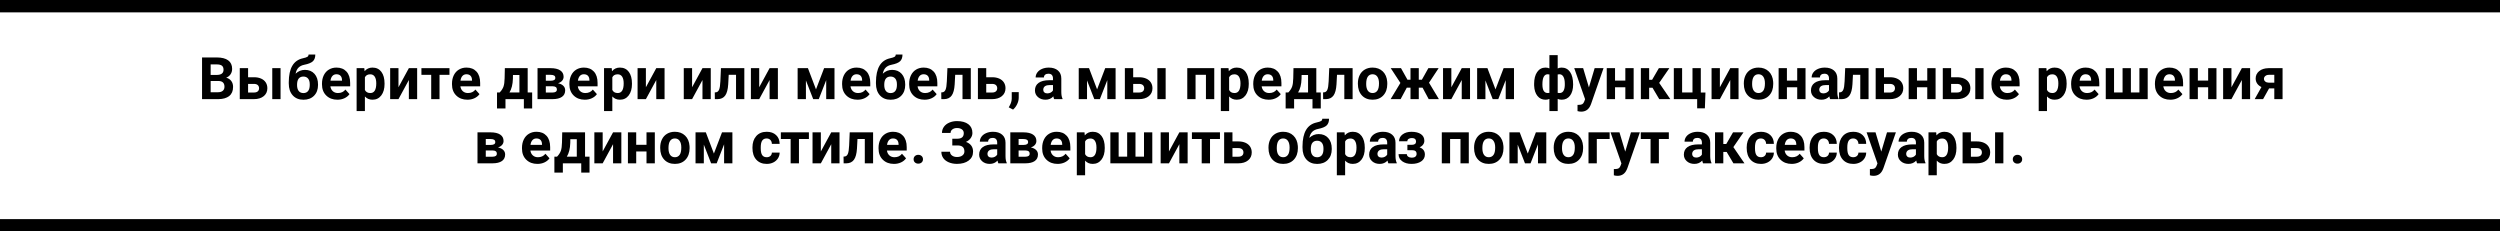
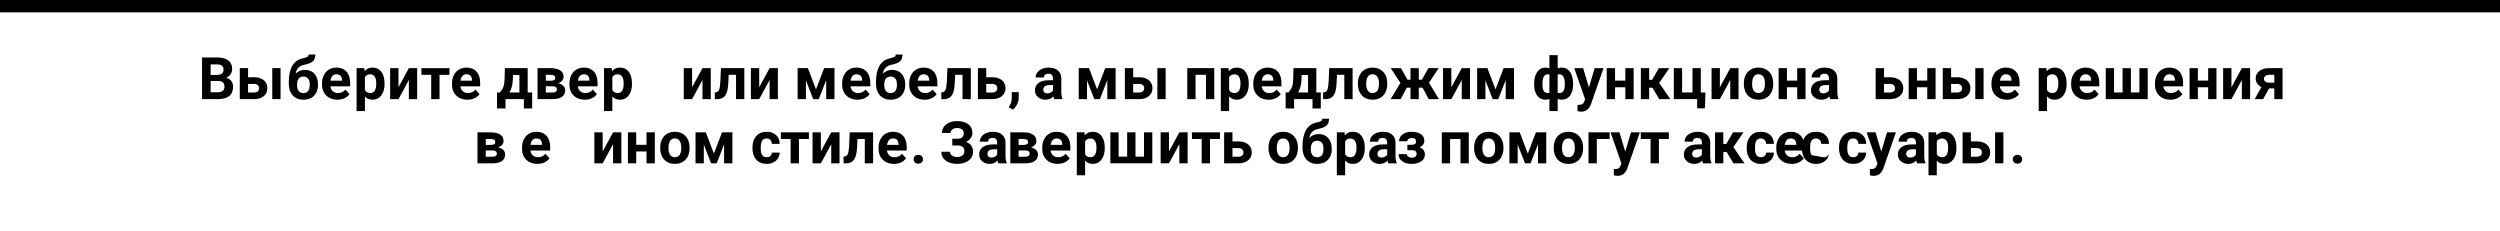
<svg xmlns="http://www.w3.org/2000/svg" version="1.1" id="Layer_1" x="0px" y="0px" width="810px" height="75px" viewBox="0 0 810 75" enable-background="new 0 0 810 75" xml:space="preserve">
  <g>
-     <rect y="70.993" fill-rule="evenodd" clip-rule="evenodd" width="810" height="4.007" />
    <g>
      <path d="M65.463,32.122V18.614h4.74c1.642,0,2.887,0.314,3.735,0.941c0.849,0.628,1.273,1.548,1.273,2.76    c0,0.662-0.17,1.245-0.511,1.749c-0.341,0.504-0.815,0.874-1.422,1.109c0.694,0.173,1.241,0.523,1.64,1.048    c0.4,0.526,0.6,1.169,0.6,1.93c0,1.299-0.415,2.282-1.245,2.95c-0.831,0.668-2.014,1.008-3.55,1.021H65.463z M68.251,24.273h2.063    c1.406-0.024,2.109-0.584,2.109-1.679c0-0.612-0.178-1.053-0.534-1.322c-0.356-0.27-0.918-0.404-1.687-0.404h-1.952V24.273z     M68.251,26.24v3.646h2.388c0.657,0,1.169-0.156,1.538-0.468c0.369-0.313,0.553-0.744,0.553-1.294    c0-1.237-0.641-1.865-1.923-1.883H68.251z" />
      <path d="M80.38,25.024h1.924c0.867,0,1.629,0.146,2.286,0.436c0.657,0.291,1.16,0.707,1.51,1.248    c0.35,0.541,0.525,1.17,0.525,1.888c0,1.058-0.392,1.91-1.176,2.556c-0.784,0.646-1.851,0.97-3.201,0.97h-4.563V22.083h2.695    V25.024z M80.38,27.186v2.792h1.905c0.533,0,0.942-0.123,1.227-0.37c0.285-0.247,0.428-0.583,0.428-1.008    c0-0.432-0.14-0.775-0.418-1.031s-0.691-0.384-1.236-0.384H80.38z M90.9,32.122h-2.686V22.083H90.9V32.122z" />
      <path d="M98.803,22.64c1.289,0,2.317,0.427,3.085,1.28c0.769,0.854,1.152,2.013,1.152,3.479v0.13c0,1.447-0.427,2.607-1.282,3.479    s-2.004,1.308-3.448,1.308c-1.45,0-2.604-0.472-3.461-1.415c-0.858-0.943-1.287-2.225-1.287-3.846v-0.445    c0.012-2.257,0.395-4.025,1.147-5.302c0.753-1.277,1.885-2.083,3.396-2.417c0.793-0.173,1.304-0.345,1.534-0.515    c0.229-0.17,0.344-0.407,0.344-0.71h2.174c0,0.971-0.262,1.701-0.785,2.189c-0.523,0.489-1.454,0.866-2.792,1.132    c-0.793,0.161-1.419,0.473-1.877,0.937c-0.459,0.464-0.769,1.117-0.93,1.958C96.628,23.055,97.638,22.64,98.803,22.64z     M98.292,24.802c-0.638,0-1.138,0.214-1.501,0.641c-0.362,0.428-0.543,1.122-0.543,2.082c0,0.855,0.177,1.507,0.53,1.956    s0.864,0.674,1.533,0.674c0.65,0,1.152-0.22,1.505-0.66c0.354-0.44,0.533-1.087,0.539-1.942V27.33    c0-0.824-0.181-1.451-0.543-1.882S98.942,24.802,98.292,24.802z" />
      <path d="M109.314,32.307c-1.475,0-2.675-0.451-3.601-1.354c-0.926-0.903-1.39-2.106-1.39-3.609v-0.26    c0-1.008,0.195-1.91,0.585-2.705c0.391-0.794,0.943-1.407,1.659-1.837c0.715-0.43,1.532-0.645,2.449-0.645    c1.375,0,2.458,0.433,3.248,1.299c0.79,0.866,1.185,2.094,1.185,3.683v1.095h-6.403c0.086,0.656,0.348,1.182,0.785,1.577    c0.437,0.396,0.99,0.594,1.659,0.594c1.035,0,1.843-0.374,2.426-1.123l1.319,1.475c-0.403,0.569-0.948,1.013-1.636,1.332    C110.913,32.148,110.15,32.307,109.314,32.307z M109.007,24.06c-0.533,0-0.965,0.18-1.296,0.541    c-0.332,0.36-0.544,0.876-0.637,1.547h3.736v-0.214c-0.013-0.596-0.174-1.058-0.483-1.384    C110.017,24.223,109.578,24.06,109.007,24.06z" />
      <path d="M124.596,27.195c0,1.546-0.352,2.785-1.055,3.715c-0.704,0.931-1.653,1.396-2.849,1.396c-1.016,0-1.837-0.353-2.462-1.058    v4.731h-2.686V22.083h2.49l0.093,0.983c0.651-0.779,1.5-1.169,2.546-1.169c1.239,0,2.203,0.458,2.89,1.373    c0.688,0.916,1.032,2.177,1.032,3.785V27.195z M121.911,27c0-0.934-0.166-1.654-0.498-2.162c-0.332-0.507-0.813-0.761-1.445-0.761    c-0.843,0-1.422,0.322-1.738,0.965v4.11c0.328,0.662,0.914,0.993,1.756,0.993C121.269,30.146,121.911,29.097,121.911,27z" />
      <path d="M132.471,22.083h2.686v10.038h-2.686v-6.197l-3.364,6.197h-2.695V22.083h2.695v6.188L132.471,22.083z" />
      <path d="M145.631,24.245h-3.225v7.876h-2.695v-7.876h-3.169v-2.162h9.088V24.245z" />
      <path d="M151.436,32.307c-1.475,0-2.675-0.451-3.601-1.354c-0.926-0.903-1.39-2.106-1.39-3.609v-0.26    c0-1.008,0.195-1.91,0.585-2.705c0.391-0.794,0.943-1.407,1.659-1.837c0.715-0.43,1.532-0.645,2.449-0.645    c1.375,0,2.458,0.433,3.248,1.299c0.79,0.866,1.185,2.094,1.185,3.683v1.095h-6.403c0.086,0.656,0.348,1.182,0.785,1.577    c0.437,0.396,0.99,0.594,1.659,0.594c1.035,0,1.843-0.374,2.426-1.123l1.319,1.475c-0.403,0.569-0.948,1.013-1.636,1.332    C153.034,32.148,152.271,32.307,151.436,32.307z M151.128,24.06c-0.533,0-0.965,0.18-1.296,0.541    c-0.332,0.36-0.544,0.876-0.637,1.547h3.736v-0.214c-0.013-0.596-0.174-1.058-0.483-1.384    C152.138,24.223,151.699,24.06,151.128,24.06z" />
      <path d="M161.897,29.96c0.607-0.643,1.019-1.28,1.236-1.911s0.338-1.524,0.363-2.681l0.074-3.284h7.397v7.876h1.45v5.177h-2.686    v-3.015h-5.957v3.015h-2.742V29.96H161.897z M165.066,29.96h3.225v-5.659H166.2l-0.019,1.206    C166.126,27.35,165.754,28.834,165.066,29.96z" />
      <path d="M174.16,32.122V22.083h4.201c1.369,0,2.419,0.241,3.15,0.724c0.731,0.482,1.096,1.175,1.096,2.078    c0,0.464-0.153,0.88-0.46,1.248c-0.307,0.368-0.754,0.651-1.343,0.849c0.719,0.136,1.284,0.403,1.696,0.803    c0.412,0.398,0.618,0.889,0.618,1.47c0,0.934-0.352,1.646-1.055,2.134c-0.703,0.489-1.724,0.733-3.062,0.733H174.16z     M176.846,26.156h1.664c0.942-0.012,1.413-0.314,1.413-0.905c0-0.363-0.128-0.622-0.386-0.775    c-0.257-0.154-0.649-0.231-1.175-0.231h-1.515V26.156z M176.846,27.956v2.022h2.166c0.948,0,1.422-0.331,1.422-0.993    c0-0.674-0.452-1.017-1.357-1.03H176.846z" />
      <path d="M189.478,32.307c-1.475,0-2.675-0.451-3.601-1.354c-0.926-0.903-1.39-2.106-1.39-3.609v-0.26    c0-1.008,0.195-1.91,0.585-2.705c0.391-0.794,0.943-1.407,1.659-1.837c0.715-0.43,1.532-0.645,2.449-0.645    c1.375,0,2.458,0.433,3.248,1.299c0.79,0.866,1.185,2.094,1.185,3.683v1.095h-6.403c0.086,0.656,0.348,1.182,0.785,1.577    c0.437,0.396,0.99,0.594,1.659,0.594c1.035,0,1.843-0.374,2.426-1.123l1.319,1.475c-0.403,0.569-0.948,1.013-1.636,1.332    C191.076,32.148,190.313,32.307,189.478,32.307z M189.17,24.06c-0.533,0-0.965,0.18-1.296,0.541    c-0.332,0.36-0.544,0.876-0.637,1.547h3.736v-0.214c-0.013-0.596-0.174-1.058-0.483-1.384    C190.18,24.223,189.741,24.06,189.17,24.06z" />
      <path d="M204.759,27.195c0,1.546-0.352,2.785-1.055,3.715c-0.704,0.931-1.653,1.396-2.849,1.396c-1.016,0-1.837-0.353-2.462-1.058    v4.731h-2.686V22.083h2.49l0.093,0.983c0.651-0.779,1.5-1.169,2.546-1.169c1.239,0,2.203,0.458,2.89,1.373    c0.688,0.916,1.032,2.177,1.032,3.785V27.195z M202.074,27c0-0.934-0.166-1.654-0.498-2.162c-0.332-0.507-0.813-0.761-1.445-0.761    c-0.843,0-1.422,0.322-1.738,0.965v4.11c0.328,0.662,0.914,0.993,1.756,0.993C201.432,30.146,202.074,29.097,202.074,27z" />
-       <path d="M212.633,22.083h2.686v10.038h-2.686v-6.197l-3.364,6.197h-2.695V22.083h2.695v6.188L212.633,22.083z" />
      <path d="M227.601,22.083h2.686v10.038h-2.686v-6.197l-3.364,6.197h-2.695V22.083h2.695v6.188L227.601,22.083z" />
      <path d="M241.161,22.083v10.038h-2.686v-7.876h-2.37l-0.167,3.102c-0.105,1.654-0.431,2.858-0.976,3.613    c-0.545,0.756-1.356,1.143-2.435,1.161h-0.911l-0.028-2.18l0.334-0.028c0.483-0.037,0.836-0.321,1.06-0.854    c0.223-0.532,0.362-1.438,0.418-2.718l0.186-4.258H241.161z" />
      <path d="M249.349,22.083h2.686v10.038h-2.686v-6.197l-3.364,6.197h-2.695V22.083h2.695v6.188L249.349,22.083z" />
      <path d="M264.381,28.958l2.63-6.875h3.364v10.038h-2.686v-6.16l-2.407,6.16h-1.803l-2.361-6.058v6.058h-2.686V22.083h3.336    L264.381,28.958z" />
      <path d="M277.831,32.307c-1.475,0-2.675-0.451-3.601-1.354c-0.926-0.903-1.39-2.106-1.39-3.609v-0.26    c0-1.008,0.195-1.91,0.585-2.705c0.391-0.794,0.943-1.407,1.659-1.837c0.715-0.43,1.532-0.645,2.449-0.645    c1.375,0,2.458,0.433,3.248,1.299c0.79,0.866,1.185,2.094,1.185,3.683v1.095h-6.403c0.086,0.656,0.348,1.182,0.785,1.577    c0.437,0.396,0.99,0.594,1.659,0.594c1.035,0,1.843-0.374,2.426-1.123l1.319,1.475c-0.403,0.569-0.948,1.013-1.636,1.332    C279.429,32.148,278.667,32.307,277.831,32.307z M277.524,24.06c-0.533,0-0.965,0.18-1.296,0.541    c-0.332,0.36-0.544,0.876-0.637,1.547h3.736v-0.214c-0.013-0.596-0.174-1.058-0.483-1.384    C278.534,24.223,278.094,24.06,277.524,24.06z" />
      <path d="M289.051,22.64c1.289,0,2.317,0.427,3.085,1.28c0.769,0.854,1.152,2.013,1.152,3.479v0.13    c0,1.447-0.427,2.607-1.282,3.479s-2.004,1.308-3.448,1.308c-1.45,0-2.604-0.472-3.461-1.415    c-0.858-0.943-1.287-2.225-1.287-3.846v-0.445c0.012-2.257,0.395-4.025,1.147-5.302c0.753-1.277,1.885-2.083,3.396-2.417    c0.793-0.173,1.304-0.345,1.534-0.515c0.229-0.17,0.344-0.407,0.344-0.71h2.174c0,0.971-0.262,1.701-0.785,2.189    c-0.523,0.489-1.454,0.866-2.792,1.132c-0.793,0.161-1.419,0.473-1.877,0.937c-0.459,0.464-0.769,1.117-0.93,1.958    C286.876,23.055,287.886,22.64,289.051,22.64z M288.54,24.802c-0.638,0-1.138,0.214-1.501,0.641    c-0.362,0.428-0.543,1.122-0.543,2.082c0,0.855,0.177,1.507,0.53,1.956s0.864,0.674,1.533,0.674c0.65,0,1.152-0.22,1.505-0.66    c0.354-0.44,0.533-1.087,0.539-1.942V27.33c0-0.824-0.181-1.451-0.543-1.882S289.19,24.802,288.54,24.802z" />
      <path d="M299.563,32.307c-1.475,0-2.675-0.451-3.601-1.354c-0.926-0.903-1.39-2.106-1.39-3.609v-0.26    c0-1.008,0.195-1.91,0.585-2.705c0.391-0.794,0.943-1.407,1.659-1.837c0.715-0.43,1.532-0.645,2.449-0.645    c1.375,0,2.458,0.433,3.248,1.299c0.79,0.866,1.185,2.094,1.185,3.683v1.095h-6.403c0.086,0.656,0.348,1.182,0.785,1.577    c0.437,0.396,0.99,0.594,1.659,0.594c1.035,0,1.843-0.374,2.426-1.123l1.319,1.475c-0.403,0.569-0.948,1.013-1.636,1.332    C301.161,32.148,300.399,32.307,299.563,32.307z M299.256,24.06c-0.533,0-0.965,0.18-1.296,0.541    c-0.332,0.36-0.544,0.876-0.637,1.547h3.736v-0.214c-0.013-0.596-0.174-1.058-0.483-1.384    C300.266,24.223,299.826,24.06,299.256,24.06z" />
      <path d="M314.538,22.083v10.038h-2.686v-7.876h-2.37l-0.167,3.102c-0.105,1.654-0.431,2.858-0.976,3.613    c-0.545,0.756-1.356,1.143-2.435,1.161h-0.911l-0.028-2.18l0.334-0.028c0.483-0.037,0.836-0.321,1.06-0.854    c0.223-0.532,0.362-1.438,0.418-2.718l0.186-4.258H314.538z" />
      <path d="M319.539,25.024h1.924c0.867,0,1.629,0.146,2.286,0.436c0.657,0.291,1.16,0.707,1.51,1.248    c0.35,0.541,0.525,1.17,0.525,1.888c0,1.058-0.392,1.91-1.176,2.556c-0.784,0.646-1.851,0.97-3.201,0.97h-4.563V22.083h2.695    V25.024z M319.539,27.186v2.792h1.905c0.533,0,0.942-0.123,1.227-0.37c0.285-0.247,0.428-0.583,0.428-1.008    c0-0.432-0.14-0.775-0.418-1.031s-0.691-0.384-1.236-0.384H319.539z" />
      <path d="M328.233,35.508l-1.403-0.733l0.334-0.603c0.415-0.755,0.629-1.506,0.641-2.254v-2.078h2.268l-0.009,1.855    c-0.006,0.687-0.18,1.379-0.521,2.078C329.203,34.472,328.766,35.05,328.233,35.508z" />
      <path d="M341.55,32.122c-0.124-0.241-0.214-0.541-0.27-0.9c-0.65,0.724-1.496,1.085-2.537,1.085c-0.985,0-1.801-0.284-2.449-0.854    c-0.647-0.569-0.971-1.286-0.971-2.152c0-1.063,0.395-1.88,1.185-2.449c0.79-0.569,1.931-0.856,3.424-0.863h1.236v-0.575    c0-0.464-0.119-0.835-0.357-1.113c-0.239-0.278-0.615-0.417-1.129-0.417c-0.452,0-0.807,0.108-1.064,0.325    c-0.257,0.217-0.386,0.514-0.386,0.891h-2.686c0-0.581,0.18-1.119,0.539-1.614c0.359-0.495,0.867-0.883,1.524-1.165    c0.657-0.281,1.394-0.422,2.212-0.422c1.239,0,2.222,0.311,2.95,0.933c0.728,0.621,1.092,1.495,1.092,2.621v4.351    c0.006,0.953,0.139,1.673,0.399,2.162v0.158H341.55z M339.329,30.257c0.396,0,0.762-0.088,1.097-0.264    c0.334-0.177,0.582-0.413,0.743-0.71v-1.726h-1.003c-1.345,0-2.06,0.464-2.147,1.392l-0.009,0.158    c0,0.334,0.118,0.609,0.354,0.826C338.598,30.149,338.92,30.257,339.329,30.257z" />
      <path d="M355.458,28.958l2.63-6.875h3.364v10.038h-2.686v-6.16l-2.407,6.16h-1.803l-2.361-6.058v6.058h-2.686V22.083h3.336    L355.458,28.958z" />
      <path d="M367.151,25.024h1.924c0.867,0,1.629,0.146,2.286,0.436c0.657,0.291,1.16,0.707,1.51,1.248    c0.35,0.541,0.525,1.17,0.525,1.888c0,1.058-0.392,1.91-1.176,2.556c-0.784,0.646-1.851,0.97-3.201,0.97h-4.563V22.083h2.695    V25.024z M367.151,27.186v2.792h1.905c0.533,0,0.942-0.123,1.227-0.37c0.285-0.247,0.428-0.583,0.428-1.008    c0-0.432-0.14-0.775-0.418-1.031s-0.691-0.384-1.236-0.384H367.151z M377.671,32.122h-2.686V22.083h2.686V32.122z" />
      <path d="M393.42,32.122h-2.695v-7.876h-3.364v7.876h-2.686V22.083h8.745V32.122z" />
      <path d="M404.602,27.195c0,1.546-0.352,2.785-1.055,3.715c-0.703,0.931-1.653,1.396-2.849,1.396c-1.016,0-1.837-0.353-2.463-1.058    v4.731h-2.686V22.083h2.491l0.093,0.983c0.65-0.779,1.499-1.169,2.546-1.169c1.239,0,2.202,0.458,2.891,1.373    c0.688,0.916,1.031,2.177,1.031,3.785V27.195z M401.917,27c0-0.934-0.166-1.654-0.497-2.162c-0.332-0.507-0.813-0.761-1.445-0.761    c-0.843,0-1.422,0.322-1.738,0.965v4.11c0.329,0.662,0.914,0.993,1.757,0.993C401.275,30.146,401.917,29.097,401.917,27z" />
      <path d="M411.045,32.307c-1.475,0-2.674-0.451-3.6-1.354c-0.928-0.903-1.391-2.106-1.391-3.609v-0.26    c0-1.008,0.195-1.91,0.586-2.705c0.391-0.794,0.943-1.407,1.658-1.837c0.717-0.43,1.533-0.645,2.449-0.645    c1.375,0,2.459,0.433,3.248,1.299c0.789,0.866,1.186,2.094,1.186,3.683v1.095h-6.404c0.088,0.656,0.35,1.182,0.785,1.577    c0.438,0.396,0.99,0.594,1.66,0.594c1.033,0,1.842-0.374,2.426-1.123l1.318,1.475c-0.402,0.569-0.947,1.013-1.635,1.332    C412.645,32.148,411.883,32.307,411.045,32.307z M410.738,24.06c-0.531,0-0.965,0.18-1.295,0.541    c-0.332,0.36-0.545,0.876-0.637,1.547h3.734v-0.214c-0.012-0.596-0.172-1.058-0.482-1.384S411.309,24.06,410.738,24.06z" />
      <path d="M417.416,29.96c0.607-0.643,1.02-1.28,1.236-1.911s0.336-1.524,0.361-2.681l0.074-3.284h7.398v7.876h1.449v5.177h-2.686    v-3.015h-5.957v3.015h-2.742V29.96H417.416z M420.584,29.96h3.225v-5.659h-2.09l-0.02,1.206    C421.645,27.35,421.271,28.834,420.584,29.96z" />
      <path d="M438.246,22.083v10.038h-2.686v-7.876h-2.371l-0.166,3.102c-0.105,1.654-0.432,2.858-0.977,3.613    c-0.545,0.756-1.357,1.143-2.436,1.161h-0.91l-0.027-2.18l0.334-0.028c0.484-0.037,0.836-0.321,1.061-0.854    c0.223-0.532,0.361-1.438,0.418-2.718l0.186-4.258H438.246z" />
      <path d="M439.957,27.01c0-0.996,0.191-1.883,0.576-2.663c0.383-0.779,0.938-1.382,1.658-1.809c0.723-0.427,1.561-0.64,2.514-0.64    c1.357,0,2.465,0.415,3.322,1.243c0.857,0.829,1.336,1.955,1.436,3.377l0.02,0.687c0,1.54-0.432,2.775-1.293,3.706    c-0.861,0.931-2.016,1.396-3.465,1.396c-1.451,0-2.607-0.464-3.471-1.392c-0.865-0.928-1.297-2.189-1.297-3.785V27.01z     M442.643,27.2c0,0.954,0.18,1.683,0.539,2.188s0.873,0.757,1.543,0.757c0.65,0,1.158-0.25,1.523-0.748s0.549-1.296,0.549-2.393    c0-0.935-0.184-1.66-0.549-2.174c-0.365-0.514-0.879-0.771-1.543-0.771c-0.656,0-1.164,0.255-1.523,0.767    S442.643,26.128,442.643,27.2z" />
      <path d="M460.904,28.401h-1.217v3.72h-2.686v-3.72h-1.199l-1.998,3.72h-3.242l3.168-5.251l-3.131-4.787h3.326l2.092,3.748h0.984    v-3.748h2.686v3.748h1.004l2.1-3.748h3.328l-3.113,4.722l3.197,5.316h-3.301L460.904,28.401z" />
      <path d="M473.602,22.083h2.686v10.038h-2.686v-6.197l-3.365,6.197h-2.695V22.083h2.695v6.188L473.602,22.083z" />
      <path d="M484.541,28.958l2.629-6.875h3.365v10.038h-2.686v-6.16l-2.408,6.16h-1.803l-2.359-6.058v6.058h-2.686V22.083h3.336    L484.541,28.958z" />
      <path d="M497.055,27.177c0-1.614,0.33-2.897,0.99-3.85c0.66-0.952,1.568-1.429,2.729-1.429c0.451,0,0.863,0.09,1.234,0.269v-4.295    h2.686v4.305c0.385-0.186,0.809-0.278,1.273-0.278c1.166,0,2.078,0.475,2.736,1.424c0.66,0.95,0.99,2.3,0.99,4.05    c0,1.516-0.332,2.717-0.994,3.604c-0.662,0.887-1.566,1.331-2.713,1.331c-0.479,0-0.908-0.087-1.293-0.26v3.934h-2.686v-3.924    c-0.371,0.167-0.789,0.25-1.254,0.25c-1.084,0-1.955-0.405-2.611-1.215c-0.656-0.81-1.016-1.92-1.078-3.331L497.055,27.177z     M499.74,27.362c0,1.85,0.568,2.774,1.701,2.774c0.236,0,0.424-0.015,0.566-0.046v-5.965c-0.203-0.043-0.387-0.065-0.547-0.065    c-0.553,0-0.977,0.261-1.273,0.784C499.889,25.366,499.74,26.206,499.74,27.362z M506.998,27.167c0-1.002-0.15-1.771-0.455-2.306    c-0.303-0.535-0.73-0.802-1.281-0.802c-0.174,0-0.363,0.022-0.568,0.065v5.965c0.174,0.037,0.369,0.056,0.586,0.056    c1.053,0,1.623-0.798,1.711-2.394L506.998,27.167z" />
      <path d="M514.807,28.327l1.859-6.244h2.881l-4.043,11.597l-0.223,0.529c-0.602,1.311-1.592,1.967-2.975,1.967    c-0.391,0-0.787-0.059-1.189-0.176v-2.032l0.41,0.009c0.508,0,0.887-0.078,1.137-0.232c0.252-0.155,0.449-0.412,0.592-0.77    l0.314-0.826l-3.521-10.066h2.891L514.807,28.327z" />
      <path d="M529.303,32.122h-2.693v-3.85h-3.338v3.85h-2.686V22.083h2.686v4.026h3.338v-4.026h2.693V32.122z" />
      <path d="M535.402,28.42h-1.078v3.702h-2.686V22.083h2.686v3.776h0.957l2.193-3.776h3.393l-3.291,4.778l3.598,5.26h-3.578    L535.402,28.42z" />
      <path d="M542.318,22.083h2.686v7.876h3.363v-7.876h2.695v7.895h1.506l-0.186,5.121h-2.5v-2.978h-7.564V22.083z" />
      <path d="M560.604,22.083h2.686v10.038h-2.686v-6.197l-3.363,6.197h-2.695V22.083h2.695v6.188L560.604,22.083z" />
      <path d="M565,27.01c0-0.996,0.193-1.883,0.576-2.663c0.385-0.779,0.938-1.382,1.66-1.809c0.721-0.427,1.559-0.64,2.514-0.64    c1.355,0,2.463,0.415,3.322,1.243c0.857,0.829,1.336,1.955,1.436,3.377l0.018,0.687c0,1.54-0.43,2.775-1.291,3.706    c-0.861,0.931-2.018,1.396-3.467,1.396s-2.605-0.464-3.471-1.392C565.434,29.988,565,28.726,565,27.13V27.01z M567.686,27.2    c0,0.954,0.18,1.683,0.539,2.188s0.875,0.757,1.543,0.757c0.65,0,1.158-0.25,1.523-0.748c0.367-0.499,0.549-1.296,0.549-2.393    c0-0.935-0.182-1.66-0.549-2.174c-0.365-0.514-0.879-0.771-1.541-0.771c-0.658,0-1.166,0.255-1.525,0.767    S567.686,26.128,567.686,27.2z" />
      <path d="M584.992,32.122h-2.695v-3.85h-3.336v3.85h-2.686V22.083h2.686v4.026h3.336v-4.026h2.695V32.122z" />
      <path d="M592.977,32.122c-0.123-0.241-0.213-0.541-0.27-0.9c-0.65,0.724-1.496,1.085-2.537,1.085    c-0.984,0-1.801-0.284-2.447-0.854c-0.648-0.569-0.973-1.286-0.973-2.152c0-1.063,0.396-1.88,1.186-2.449    c0.789-0.569,1.932-0.856,3.424-0.863h1.236v-0.575c0-0.464-0.119-0.835-0.357-1.113s-0.615-0.417-1.129-0.417    c-0.453,0-0.807,0.108-1.064,0.325c-0.258,0.217-0.385,0.514-0.385,0.891h-2.688c0-0.581,0.18-1.119,0.539-1.614    c0.359-0.495,0.869-0.883,1.525-1.165c0.656-0.281,1.393-0.422,2.211-0.422c1.24,0,2.223,0.311,2.951,0.933    c0.729,0.621,1.092,1.495,1.092,2.621v4.351c0.006,0.953,0.139,1.673,0.4,2.162v0.158H592.977z M590.756,30.257    c0.396,0,0.762-0.088,1.096-0.264c0.336-0.177,0.584-0.413,0.744-0.71v-1.726h-1.004c-1.344,0-2.059,0.464-2.146,1.392    l-0.01,0.158c0,0.334,0.119,0.609,0.354,0.826C590.025,30.149,590.348,30.257,590.756,30.257z" />
-       <path d="M605.414,22.083v10.038h-2.686v-7.876h-2.371l-0.166,3.102c-0.105,1.654-0.432,2.858-0.977,3.613    c-0.545,0.756-1.357,1.143-2.436,1.161h-0.91l-0.027-2.18l0.334-0.028c0.484-0.037,0.836-0.321,1.061-0.854    c0.223-0.532,0.361-1.438,0.418-2.718l0.186-4.258H605.414z" />
      <path d="M610.414,25.024h1.924c0.867,0,1.629,0.146,2.287,0.436c0.656,0.291,1.158,0.707,1.51,1.248    c0.35,0.541,0.525,1.17,0.525,1.888c0,1.058-0.393,1.91-1.176,2.556c-0.785,0.646-1.852,0.97-3.203,0.97h-4.563V22.083h2.695    V25.024z M610.414,27.186v2.792h1.906c0.531,0,0.941-0.123,1.227-0.37c0.283-0.247,0.426-0.583,0.426-1.008    c0-0.432-0.139-0.775-0.418-1.031c-0.277-0.256-0.689-0.384-1.234-0.384H610.414z" />
      <path d="M627.129,32.122h-2.695v-3.85h-3.336v3.85h-2.686V22.083h2.686v4.026h3.336v-4.026h2.695V32.122z" />
      <path d="M632.158,25.024h1.924c0.867,0,1.629,0.146,2.287,0.436c0.656,0.291,1.158,0.707,1.51,1.248    c0.35,0.541,0.525,1.17,0.525,1.888c0,1.058-0.393,1.91-1.176,2.556c-0.785,0.646-1.852,0.97-3.203,0.97h-4.563V22.083h2.695    V25.024z M632.158,27.186v2.792h1.906c0.531,0,0.941-0.123,1.227-0.37c0.283-0.247,0.426-0.583,0.426-1.008    c0-0.432-0.139-0.775-0.418-1.031c-0.277-0.256-0.689-0.384-1.234-0.384H632.158z M642.678,32.122h-2.686V22.083h2.686V32.122z" />
      <path d="M650.219,32.307c-1.475,0-2.676-0.451-3.602-1.354c-0.926-0.903-1.389-2.106-1.389-3.609v-0.26    c0-1.008,0.195-1.91,0.586-2.705c0.389-0.794,0.943-1.407,1.658-1.837c0.715-0.43,1.531-0.645,2.449-0.645    c1.375,0,2.457,0.433,3.248,1.299c0.789,0.866,1.184,2.094,1.184,3.683v1.095h-6.402c0.086,0.656,0.348,1.182,0.785,1.577    c0.438,0.396,0.99,0.594,1.658,0.594c1.035,0,1.844-0.374,2.426-1.123l1.32,1.475c-0.402,0.569-0.949,1.013-1.637,1.332    C651.816,32.148,651.055,32.307,650.219,32.307z M649.912,24.06c-0.533,0-0.965,0.18-1.297,0.541s-0.543,0.876-0.637,1.547h3.736    v-0.214c-0.012-0.596-0.174-1.058-0.482-1.384C650.922,24.223,650.482,24.06,649.912,24.06z" />
      <path d="M669.592,27.195c0,1.546-0.352,2.785-1.055,3.715c-0.703,0.931-1.652,1.396-2.848,1.396c-1.016,0-1.838-0.353-2.463-1.058    v4.731h-2.686V22.083h2.49l0.094,0.983c0.65-0.779,1.498-1.169,2.545-1.169c1.24,0,2.203,0.458,2.891,1.373    c0.688,0.916,1.031,2.177,1.031,3.785V27.195z M666.906,27c0-0.934-0.166-1.654-0.496-2.162c-0.332-0.507-0.814-0.761-1.445-0.761    c-0.844,0-1.422,0.322-1.738,0.965v4.11c0.328,0.662,0.914,0.993,1.756,0.993C666.266,30.146,666.906,29.097,666.906,27z" />
      <path d="M676.035,32.307c-1.475,0-2.674-0.451-3.6-1.354c-0.928-0.903-1.391-2.106-1.391-3.609v-0.26    c0-1.008,0.195-1.91,0.586-2.705c0.391-0.794,0.943-1.407,1.658-1.837c0.717-0.43,1.533-0.645,2.449-0.645    c1.375,0,2.459,0.433,3.248,1.299c0.789,0.866,1.186,2.094,1.186,3.683v1.095h-6.404c0.088,0.656,0.35,1.182,0.785,1.577    c0.438,0.396,0.99,0.594,1.66,0.594c1.033,0,1.842-0.374,2.426-1.123l1.318,1.475c-0.402,0.569-0.947,1.013-1.635,1.332    C677.635,32.148,676.873,32.307,676.035,32.307z M675.729,24.06c-0.531,0-0.965,0.18-1.295,0.541    c-0.332,0.36-0.545,0.876-0.637,1.547h3.734v-0.214c-0.012-0.596-0.172-1.058-0.482-1.384S676.299,24.06,675.729,24.06z" />
      <path d="M684.951,22.083v7.876h2.762v-7.876h2.693v7.876h2.762v-7.876h2.686v10.038h-13.588V22.083H684.951z" />
      <path d="M703.188,32.307c-1.475,0-2.674-0.451-3.6-1.354c-0.928-0.903-1.391-2.106-1.391-3.609v-0.26    c0-1.008,0.195-1.91,0.586-2.705c0.391-0.794,0.943-1.407,1.658-1.837c0.717-0.43,1.533-0.645,2.449-0.645    c1.375,0,2.459,0.433,3.248,1.299c0.789,0.866,1.186,2.094,1.186,3.683v1.095h-6.404c0.088,0.656,0.35,1.182,0.785,1.577    c0.438,0.396,0.99,0.594,1.66,0.594c1.033,0,1.842-0.374,2.426-1.123l1.318,1.475c-0.402,0.569-0.947,1.013-1.635,1.332    C704.787,32.148,704.025,32.307,703.188,32.307z M702.881,24.06c-0.531,0-0.965,0.18-1.295,0.541    c-0.332,0.36-0.545,0.876-0.637,1.547h3.734v-0.214c-0.012-0.596-0.172-1.058-0.482-1.384S703.451,24.06,702.881,24.06z" />
      <path d="M718.135,32.122h-2.693v-3.85h-3.338v3.85h-2.686V22.083h2.686v4.026h3.338v-4.026h2.693V32.122z" />
      <path d="M726.354,22.083h2.686v10.038h-2.686v-6.197l-3.365,6.197h-2.695V22.083h2.695v6.188L726.354,22.083z" />
      <path d="M739.551,22.083v10.038h-2.678v-3.47h-1.699l-1.934,3.47h-2.723l2.193-3.924c-0.602-0.278-1.064-0.655-1.391-1.132    c-0.324-0.476-0.486-1.017-0.486-1.624c0-0.971,0.375-1.768,1.129-2.389c0.752-0.622,1.76-0.945,3.023-0.97H739.551z     M735.033,26.778h1.84v-2.533h-1.746c-0.477,0-0.865,0.125-1.162,0.375s-0.445,0.553-0.445,0.91c0,0.358,0.143,0.653,0.428,0.888    C734.23,26.651,734.594,26.772,735.033,26.778z" />
    </g>
    <g>
      <path d="M154.707,52.918V42.88h4.201c1.369,0,2.419,0.241,3.15,0.724c0.731,0.482,1.096,1.175,1.096,2.078    c0,0.464-0.153,0.88-0.46,1.248c-0.307,0.368-0.754,0.651-1.343,0.849c0.719,0.136,1.284,0.403,1.696,0.803    c0.412,0.398,0.618,0.889,0.618,1.47c0,0.934-0.352,1.646-1.055,2.134c-0.703,0.489-1.724,0.733-3.062,0.733H154.707z     M157.392,46.953h1.664c0.942-0.012,1.413-0.314,1.413-0.905c0-0.363-0.128-0.622-0.386-0.775    c-0.257-0.154-0.649-0.231-1.175-0.231h-1.515V46.953z M157.392,48.752v2.022h2.166c0.948,0,1.422-0.331,1.422-0.993    c0-0.674-0.452-1.017-1.357-1.03H157.392z" />
      <path d="M174.116,53.104c-1.475,0-2.675-0.451-3.601-1.354c-0.926-0.903-1.39-2.106-1.39-3.609v-0.26    c0-1.008,0.195-1.91,0.585-2.705c0.391-0.794,0.943-1.407,1.659-1.837c0.715-0.43,1.532-0.645,2.449-0.645    c1.375,0,2.458,0.433,3.248,1.299c0.79,0.866,1.185,2.094,1.185,3.683v1.095h-6.403c0.086,0.656,0.348,1.182,0.785,1.577    c0.437,0.396,0.99,0.594,1.659,0.594c1.035,0,1.843-0.374,2.426-1.123l1.319,1.475c-0.403,0.569-0.948,1.013-1.636,1.332    C175.714,52.944,174.952,53.104,174.116,53.104z M173.809,44.856c-0.533,0-0.965,0.18-1.296,0.541    c-0.332,0.36-0.544,0.876-0.637,1.547h3.736v-0.214c-0.013-0.596-0.174-1.058-0.483-1.384    C174.819,45.019,174.379,44.856,173.809,44.856z" />
-       <path d="M180.486,50.756c0.607-0.643,1.019-1.28,1.236-1.911s0.338-1.524,0.363-2.681l0.074-3.284h7.397v7.876h1.45v5.177h-2.686    v-3.015h-5.957v3.015h-2.742v-5.177H180.486z M183.655,50.756h3.225v-5.659h-2.091l-0.019,1.206    C184.714,48.146,184.342,49.631,183.655,50.756z" />
      <path d="M198.63,42.88h2.686v10.038h-2.686v-6.197l-3.364,6.197h-2.695V42.88h2.695v6.188L198.63,42.88z" />
      <path d="M212.163,52.918h-2.695v-3.85h-3.336v3.85h-2.686V42.88h2.686v4.026h3.336V42.88h2.695V52.918z" />
      <path d="M213.903,47.806c0-0.996,0.192-1.883,0.576-2.663s0.937-1.382,1.659-1.809s1.56-0.64,2.514-0.64    c1.356,0,2.464,0.415,3.322,1.243c0.858,0.829,1.337,1.955,1.436,3.377l0.019,0.687c0,1.54-0.431,2.775-1.292,3.706    c-0.861,0.931-2.017,1.396-3.466,1.396s-2.607-0.464-3.471-1.392s-1.296-2.189-1.296-3.785V47.806z M216.588,47.997    c0,0.954,0.18,1.683,0.539,2.188s0.874,0.757,1.543,0.757c0.65,0,1.158-0.25,1.524-0.748c0.365-0.499,0.548-1.296,0.548-2.393    c0-0.935-0.183-1.66-0.548-2.174c-0.366-0.514-0.88-0.771-1.542-0.771c-0.657,0-1.165,0.255-1.524,0.767    S216.588,46.925,216.588,47.997z" />
      <path d="M231.302,49.754l2.63-6.875h3.364v10.038h-2.686v-6.16l-2.407,6.16H230.4l-2.361-6.058v6.058h-2.686V42.88h3.336    L231.302,49.754z" />
      <path d="M248.397,50.942c0.496,0,0.898-0.136,1.208-0.408c0.31-0.272,0.471-0.634,0.483-1.085h2.519    c-0.006,0.681-0.192,1.304-0.558,1.869c-0.366,0.566-0.866,1.005-1.501,1.317c-0.635,0.313-1.337,0.469-2.105,0.469    c-1.438,0-2.571-0.456-3.401-1.368c-0.83-0.913-1.245-2.172-1.245-3.781v-0.176c0-1.546,0.412-2.78,1.236-3.702    c0.824-0.921,1.955-1.382,3.392-1.382c1.258,0,2.266,0.356,3.025,1.067c0.759,0.711,1.145,1.661,1.157,2.848h-2.519    c-0.013-0.52-0.174-0.941-0.483-1.267c-0.31-0.324-0.719-0.487-1.227-0.487c-0.626,0-1.098,0.228-1.417,0.683    c-0.319,0.455-0.479,1.194-0.479,2.216v0.279c0,1.035,0.158,1.778,0.474,2.23S247.752,50.942,248.397,50.942z" />
      <path d="M262.085,45.042h-3.225v7.876h-2.695v-7.876h-3.169V42.88h9.088V45.042z" />
      <path d="M269.32,42.88h2.686v10.038h-2.686v-6.197l-3.364,6.197h-2.695V42.88h2.695v6.188L269.32,42.88z" />
      <path d="M282.881,42.88v10.038h-2.686v-7.876h-2.37l-0.167,3.102c-0.105,1.654-0.431,2.858-0.976,3.613    c-0.545,0.756-1.356,1.143-2.435,1.161h-0.911l-0.028-2.18l0.334-0.028c0.483-0.037,0.836-0.321,1.06-0.854    c0.223-0.532,0.362-1.438,0.418-2.718l0.186-4.258H282.881z" />
      <path d="M289.639,53.104c-1.475,0-2.675-0.451-3.601-1.354c-0.926-0.903-1.39-2.106-1.39-3.609v-0.26    c0-1.008,0.195-1.91,0.585-2.705c0.391-0.794,0.943-1.407,1.659-1.837c0.715-0.43,1.532-0.645,2.449-0.645    c1.375,0,2.458,0.433,3.248,1.299c0.79,0.866,1.185,2.094,1.185,3.683v1.095h-6.403c0.086,0.656,0.348,1.182,0.785,1.577    c0.437,0.396,0.99,0.594,1.659,0.594c1.035,0,1.843-0.374,2.426-1.123l1.319,1.475c-0.403,0.569-0.948,1.013-1.636,1.332    C291.237,52.944,290.475,53.104,289.639,53.104z M289.332,44.856c-0.533,0-0.965,0.18-1.296,0.541    c-0.332,0.36-0.544,0.876-0.637,1.547h3.736v-0.214c-0.013-0.596-0.174-1.058-0.483-1.384    C290.341,45.019,289.902,44.856,289.332,44.856z" />
      <path d="M296.008,51.601c0-0.427,0.144-0.773,0.432-1.039c0.288-0.266,0.649-0.399,1.083-0.399c0.44,0,0.804,0.133,1.092,0.399    c0.288,0.266,0.432,0.612,0.432,1.039c0,0.421-0.143,0.762-0.428,1.025c-0.285,0.263-0.65,0.394-1.097,0.394    c-0.44,0-0.802-0.131-1.087-0.394C296.151,52.363,296.008,52.021,296.008,51.601z" />
      <path d="M312.263,43.13c0-0.513-0.201-0.917-0.604-1.21c-0.403-0.294-0.936-0.441-1.598-0.441c-0.595,0-1.089,0.147-1.482,0.441    c-0.394,0.293-0.59,0.676-0.59,1.146h-2.788c0-0.729,0.206-1.387,0.618-1.972c0.412-0.584,0.998-1.04,1.757-1.368    c0.759-0.328,1.587-0.492,2.486-0.492c1.561,0,2.785,0.334,3.67,1.002c0.886,0.668,1.329,1.614,1.329,2.839    c0,0.6-0.181,1.157-0.544,1.67c-0.362,0.514-0.878,0.925-1.547,1.234c0.743,0.26,1.313,0.654,1.71,1.183    c0.396,0.529,0.595,1.187,0.595,1.972c0,1.212-0.476,2.176-1.427,2.89c-0.951,0.715-2.213,1.072-3.787,1.072    c-0.985,0-1.871-0.168-2.658-0.505c-0.787-0.337-1.383-0.798-1.789-1.383c-0.406-0.584-0.609-1.263-0.609-2.036h2.807    c0,0.482,0.21,0.886,0.632,1.211c0.421,0.324,0.96,0.487,1.617,0.487c0.743,0,1.33-0.167,1.761-0.501s0.646-0.757,0.646-1.271    c0-0.705-0.192-1.211-0.576-1.517c-0.384-0.307-0.945-0.459-1.682-0.459h-1.664v-2.18h1.719    C311.597,44.921,312.263,44.318,312.263,43.13z" />
      <path d="M323.473,52.918c-0.124-0.241-0.214-0.541-0.27-0.9c-0.65,0.724-1.496,1.085-2.537,1.085    c-0.985,0-1.801-0.284-2.449-0.854c-0.647-0.569-0.971-1.286-0.971-2.152c0-1.063,0.395-1.88,1.185-2.449    c0.79-0.569,1.931-0.856,3.424-0.863h1.236V46.21c0-0.464-0.119-0.835-0.357-1.113c-0.239-0.278-0.615-0.417-1.129-0.417    c-0.452,0-0.807,0.108-1.064,0.325c-0.257,0.217-0.386,0.514-0.386,0.891h-2.686c0-0.581,0.18-1.119,0.539-1.614    c0.359-0.495,0.867-0.883,1.524-1.165c0.657-0.281,1.394-0.422,2.212-0.422c1.239,0,2.222,0.311,2.95,0.933    c0.728,0.621,1.092,1.495,1.092,2.621v4.351c0.006,0.953,0.139,1.673,0.399,2.162v0.158H323.473z M321.252,51.053    c0.396,0,0.762-0.088,1.097-0.264c0.334-0.177,0.582-0.413,0.743-0.71v-1.726h-1.003c-1.345,0-2.06,0.464-2.147,1.392    l-0.009,0.158c0,0.334,0.118,0.609,0.354,0.826C320.521,50.945,320.843,51.053,321.252,51.053z" />
      <path d="M327.341,52.918V42.88h4.201c1.369,0,2.419,0.241,3.15,0.724c0.731,0.482,1.096,1.175,1.096,2.078    c0,0.464-0.153,0.88-0.46,1.248c-0.307,0.368-0.754,0.651-1.343,0.849c0.719,0.136,1.284,0.403,1.696,0.803    c0.412,0.398,0.618,0.889,0.618,1.47c0,0.934-0.352,1.646-1.055,2.134c-0.703,0.489-1.724,0.733-3.062,0.733H327.341z     M330.027,46.953h1.664c0.942-0.012,1.413-0.314,1.413-0.905c0-0.363-0.128-0.622-0.386-0.775    c-0.257-0.154-0.649-0.231-1.175-0.231h-1.515V46.953z M330.027,48.752v2.022h2.166c0.948,0,1.422-0.331,1.422-0.993    c0-0.674-0.452-1.017-1.357-1.03H330.027z" />
      <path d="M342.659,53.104c-1.475,0-2.675-0.451-3.601-1.354c-0.926-0.903-1.39-2.106-1.39-3.609v-0.26    c0-1.008,0.195-1.91,0.585-2.705c0.391-0.794,0.943-1.407,1.659-1.837c0.715-0.43,1.532-0.645,2.449-0.645    c1.375,0,2.458,0.433,3.248,1.299c0.79,0.866,1.185,2.094,1.185,3.683v1.095h-6.403c0.086,0.656,0.348,1.182,0.785,1.577    c0.437,0.396,0.99,0.594,1.659,0.594c1.035,0,1.843-0.374,2.426-1.123l1.319,1.475c-0.403,0.569-0.948,1.013-1.636,1.332    C344.257,52.944,343.495,53.104,342.659,53.104z M342.352,44.856c-0.533,0-0.965,0.18-1.296,0.541    c-0.332,0.36-0.544,0.876-0.637,1.547h3.736v-0.214c-0.013-0.596-0.174-1.058-0.483-1.384    C343.361,45.019,342.922,44.856,342.352,44.856z" />
      <path d="M357.94,47.992c0,1.546-0.352,2.785-1.055,3.715c-0.704,0.931-1.653,1.396-2.849,1.396c-1.016,0-1.837-0.353-2.462-1.058    v4.731h-2.686V42.88h2.49l0.093,0.983c0.651-0.779,1.5-1.169,2.546-1.169c1.239,0,2.203,0.458,2.89,1.373    c0.688,0.916,1.032,2.177,1.032,3.785V47.992z M355.255,47.797c0-0.934-0.166-1.654-0.498-2.162    c-0.332-0.507-0.813-0.761-1.445-0.761c-0.843,0-1.422,0.322-1.738,0.965v4.11c0.328,0.662,0.914,0.993,1.756,0.993    C354.613,50.942,355.255,49.894,355.255,47.797z" />
      <path d="M362.442,42.88v7.876h2.76V42.88h2.695v7.876h2.76V42.88h2.686v10.038h-13.586V42.88H362.442z" />
      <path d="M382.109,42.88h2.686v10.038h-2.686v-6.197l-3.364,6.197h-2.695V42.88h2.695v6.188L382.109,42.88z" />
      <path d="M395.27,45.042h-3.225v7.876h-2.695v-7.876h-3.169V42.88h9.088V45.042z" />
      <path d="M399.317,45.821h1.924c0.867,0,1.629,0.146,2.287,0.436c0.656,0.291,1.159,0.707,1.51,1.248    c0.35,0.541,0.525,1.17,0.525,1.888c0,1.058-0.393,1.91-1.176,2.556c-0.784,0.646-1.852,0.97-3.202,0.97h-4.563V42.88h2.695    V45.821z M399.317,47.982v2.792h1.905c0.533,0,0.942-0.123,1.227-0.37c0.284-0.247,0.427-0.583,0.427-1.008    c0-0.432-0.139-0.775-0.418-1.031c-0.278-0.256-0.691-0.384-1.236-0.384H399.317z" />
      <path d="M410.99,47.806c0-0.996,0.191-1.883,0.576-2.663c0.383-0.779,0.938-1.382,1.658-1.809c0.723-0.427,1.561-0.64,2.514-0.64    c1.357,0,2.465,0.415,3.322,1.243c0.857,0.829,1.336,1.955,1.436,3.377l0.02,0.687c0,1.54-0.432,2.775-1.293,3.706    c-0.861,0.931-2.016,1.396-3.465,1.396c-1.451,0-2.607-0.464-3.471-1.392c-0.865-0.928-1.297-2.189-1.297-3.785V47.806z     M413.676,47.997c0,0.954,0.18,1.683,0.539,2.188s0.873,0.757,1.543,0.757c0.65,0,1.158-0.25,1.523-0.748s0.549-1.296,0.549-2.393    c0-0.935-0.184-1.66-0.549-2.174c-0.365-0.514-0.879-0.771-1.543-0.771c-0.656,0-1.164,0.255-1.523,0.767    S413.676,46.925,413.676,47.997z" />
      <path d="M427.254,43.437c1.289,0,2.318,0.427,3.086,1.28s1.152,2.013,1.152,3.479v0.13c0,1.447-0.428,2.607-1.281,3.479    c-0.855,0.872-2.006,1.308-3.449,1.308c-1.449,0-2.604-0.472-3.461-1.415c-0.857-0.943-1.287-2.225-1.287-3.846v-0.445    c0.012-2.257,0.395-4.025,1.148-5.302c0.752-1.277,1.885-2.083,3.396-2.417c0.793-0.173,1.303-0.345,1.533-0.515    c0.229-0.17,0.344-0.407,0.344-0.71h2.174c0,0.971-0.262,1.701-0.785,2.189c-0.523,0.489-1.455,0.866-2.793,1.132    c-0.793,0.161-1.418,0.473-1.877,0.937s-0.768,1.117-0.93,1.958C425.08,43.851,426.09,43.437,427.254,43.437z M426.744,45.598    c-0.639,0-1.139,0.214-1.502,0.641c-0.361,0.428-0.543,1.122-0.543,2.082c0,0.855,0.176,1.507,0.529,1.956    s0.865,0.674,1.533,0.674c0.65,0,1.152-0.22,1.506-0.66s0.533-1.087,0.539-1.942v-0.223c0-0.824-0.182-1.451-0.543-1.882    C427.9,45.813,427.395,45.598,426.744,45.598z" />
      <path d="M442.189,47.992c0,1.546-0.352,2.785-1.055,3.715c-0.703,0.931-1.654,1.396-2.85,1.396c-1.016,0-1.836-0.353-2.463-1.058    v4.731h-2.686V42.88h2.492l0.092,0.983c0.65-0.779,1.5-1.169,2.547-1.169c1.238,0,2.201,0.458,2.891,1.373    c0.688,0.916,1.031,2.177,1.031,3.785V47.992z M439.504,47.797c0-0.934-0.166-1.654-0.498-2.162    c-0.332-0.507-0.813-0.761-1.445-0.761c-0.842,0-1.422,0.322-1.738,0.965v4.11c0.33,0.662,0.914,0.993,1.758,0.993    C438.861,50.942,439.504,49.894,439.504,47.797z" />
      <path d="M449.832,52.918c-0.125-0.241-0.215-0.541-0.27-0.9c-0.65,0.724-1.496,1.085-2.537,1.085    c-0.986,0-1.803-0.284-2.449-0.854c-0.646-0.569-0.971-1.286-0.971-2.152c0-1.063,0.395-1.88,1.184-2.449    c0.791-0.569,1.932-0.856,3.426-0.863h1.236V46.21c0-0.464-0.121-0.835-0.359-1.113s-0.613-0.417-1.129-0.417    c-0.451,0-0.807,0.108-1.063,0.325c-0.258,0.217-0.387,0.514-0.387,0.891h-2.686c0-0.581,0.18-1.119,0.539-1.614    c0.359-0.495,0.867-0.883,1.523-1.165c0.656-0.281,1.395-0.422,2.213-0.422c1.238,0,2.223,0.311,2.949,0.933    c0.729,0.621,1.092,1.495,1.092,2.621v4.351c0.008,0.953,0.141,1.673,0.4,2.162v0.158H449.832z M447.611,51.053    c0.395,0,0.762-0.088,1.096-0.264c0.334-0.177,0.582-0.413,0.744-0.71v-1.726h-1.004c-1.346,0-2.061,0.464-2.146,1.392    l-0.01,0.158c0,0.334,0.117,0.609,0.354,0.826C446.879,50.945,447.201,51.053,447.611,51.053z" />
      <path d="M458.801,45.839c0-0.353-0.115-0.626-0.348-0.821c-0.232-0.195-0.563-0.292-0.99-0.292c-0.439,0-0.797,0.091-1.072,0.274    c-0.275,0.182-0.414,0.44-0.414,0.774h-2.686c0-0.909,0.377-1.648,1.133-2.217c0.756-0.569,1.723-0.854,2.9-0.854    c1.295,0,2.313,0.254,3.053,0.761c0.74,0.507,1.111,1.228,1.111,2.162c0,0.445-0.135,0.855-0.404,1.229    c-0.27,0.374-0.65,0.672-1.139,0.895c1.145,0.402,1.719,1.178,1.719,2.329c0,0.922-0.395,1.656-1.186,2.203    c-0.789,0.548-1.842,0.821-3.154,0.821c-1.221,0-2.225-0.284-3.012-0.854c-0.787-0.569-1.18-1.336-1.18-2.301h2.686    c0,0.34,0.152,0.616,0.455,0.826c0.305,0.21,0.701,0.315,1.189,0.315c0.479,0,0.85-0.111,1.115-0.334    c0.268-0.223,0.4-0.513,0.4-0.872c0-0.439-0.127-0.753-0.381-0.942c-0.254-0.188-0.635-0.283-1.143-0.283h-1.459v-1.744h1.551    C458.383,46.891,458.801,46.532,458.801,45.839z" />
      <path d="M475.891,52.918h-2.695v-7.876h-3.365v7.876h-2.686V42.88h8.746V52.918z" />
      <path d="M477.602,47.806c0-0.996,0.191-1.883,0.576-2.663c0.383-0.779,0.938-1.382,1.658-1.809c0.723-0.427,1.561-0.64,2.514-0.64    c1.357,0,2.465,0.415,3.322,1.243c0.857,0.829,1.336,1.955,1.436,3.377l0.02,0.687c0,1.54-0.432,2.775-1.293,3.706    c-0.861,0.931-2.016,1.396-3.465,1.396c-1.451,0-2.607-0.464-3.471-1.392c-0.865-0.928-1.297-2.189-1.297-3.785V47.806z     M480.287,47.997c0,0.954,0.18,1.683,0.539,2.188s0.873,0.757,1.543,0.757c0.65,0,1.158-0.25,1.523-0.748s0.549-1.296,0.549-2.393    c0-0.935-0.184-1.66-0.549-2.174c-0.365-0.514-0.879-0.771-1.543-0.771c-0.656,0-1.164,0.255-1.523,0.767    S480.287,46.925,480.287,47.997z" />
      <path d="M495,49.754l2.629-6.875h3.365v10.038h-2.686v-6.16l-2.408,6.16h-1.803l-2.359-6.058v6.058h-2.686V42.88h3.336L495,49.754    z" />
      <path d="M503.402,47.806c0-0.996,0.193-1.883,0.576-2.663c0.385-0.779,0.938-1.382,1.66-1.809c0.721-0.427,1.559-0.64,2.514-0.64    c1.355,0,2.463,0.415,3.322,1.243c0.857,0.829,1.336,1.955,1.436,3.377l0.018,0.687c0,1.54-0.43,2.775-1.291,3.706    c-0.861,0.931-2.018,1.396-3.467,1.396s-2.605-0.464-3.471-1.392c-0.863-0.928-1.297-2.189-1.297-3.785V47.806z M506.088,47.997    c0,0.954,0.18,1.683,0.539,2.188s0.875,0.757,1.543,0.757c0.65,0,1.158-0.25,1.523-0.748c0.367-0.499,0.549-1.296,0.549-2.393    c0-0.935-0.182-1.66-0.549-2.174c-0.365-0.514-0.879-0.771-1.541-0.771c-0.658,0-1.166,0.255-1.525,0.767    S506.088,46.925,506.088,47.997z" />
      <path d="M521.527,45.042h-4.164v7.876h-2.686V42.88h6.85V45.042z" />
      <path d="M526.576,49.124l1.859-6.244h2.881l-4.043,11.597l-0.223,0.529c-0.602,1.311-1.592,1.967-2.975,1.967    c-0.391,0-0.787-0.059-1.189-0.176v-2.032l0.41,0.009c0.508,0,0.887-0.078,1.137-0.232c0.252-0.155,0.449-0.412,0.592-0.77    l0.314-0.826l-3.521-10.066h2.891L526.576,49.124z" />
      <path d="M540.701,45.042h-3.225v7.876h-2.695v-7.876h-3.168V42.88h9.088V45.042z" />
      <path d="M551.797,52.918c-0.123-0.241-0.213-0.541-0.27-0.9c-0.65,0.724-1.496,1.085-2.537,1.085    c-0.984,0-1.801-0.284-2.447-0.854c-0.648-0.569-0.973-1.286-0.973-2.152c0-1.063,0.396-1.88,1.186-2.449    c0.789-0.569,1.932-0.856,3.424-0.863h1.236V46.21c0-0.464-0.119-0.835-0.357-1.113s-0.615-0.417-1.129-0.417    c-0.453,0-0.807,0.108-1.064,0.325c-0.258,0.217-0.385,0.514-0.385,0.891h-2.688c0-0.581,0.18-1.119,0.539-1.614    c0.359-0.495,0.869-0.883,1.525-1.165c0.656-0.281,1.393-0.422,2.211-0.422c1.24,0,2.223,0.311,2.951,0.933    c0.729,0.621,1.092,1.495,1.092,2.621v4.351c0.006,0.953,0.139,1.673,0.4,2.162v0.158H551.797z M549.576,51.053    c0.396,0,0.762-0.088,1.096-0.264c0.336-0.177,0.584-0.413,0.744-0.71v-1.726h-1.004c-1.344,0-2.059,0.464-2.146,1.392    l-0.01,0.158c0,0.334,0.119,0.609,0.354,0.826C548.846,50.945,549.168,51.053,549.576,51.053z" />
      <path d="M559.43,49.216h-1.078v3.702h-2.686V42.88h2.686v3.776h0.957l2.193-3.776h3.393l-3.291,4.778l3.598,5.26h-3.578    L559.43,49.216z" />
      <path d="M570.529,50.942c0.494,0,0.896-0.136,1.207-0.408c0.311-0.272,0.471-0.634,0.482-1.085h2.52    c-0.006,0.681-0.191,1.304-0.559,1.869c-0.365,0.566-0.865,1.005-1.5,1.317c-0.635,0.313-1.336,0.469-2.105,0.469    c-1.438,0-2.57-0.456-3.4-1.368c-0.83-0.913-1.246-2.172-1.246-3.781v-0.176c0-1.546,0.412-2.78,1.236-3.702    c0.824-0.921,1.955-1.382,3.393-1.382c1.258,0,2.266,0.356,3.025,1.067c0.758,0.711,1.143,1.661,1.156,2.848h-2.52    c-0.012-0.52-0.172-0.941-0.482-1.267c-0.311-0.324-0.719-0.487-1.227-0.487c-0.625,0-1.098,0.228-1.418,0.683    c-0.318,0.455-0.479,1.194-0.479,2.216v0.279c0,1.035,0.158,1.778,0.475,2.23S569.885,50.942,570.529,50.942z" />
      <path d="M580.5,53.104c-1.475,0-2.676-0.451-3.602-1.354c-0.926-0.903-1.389-2.106-1.389-3.609v-0.26    c0-1.008,0.195-1.91,0.586-2.705c0.389-0.794,0.943-1.407,1.658-1.837c0.715-0.43,1.531-0.645,2.449-0.645    c1.375,0,2.457,0.433,3.248,1.299c0.789,0.866,1.184,2.094,1.184,3.683v1.095h-6.402c0.086,0.656,0.348,1.182,0.785,1.577    c0.438,0.396,0.99,0.594,1.658,0.594c1.035,0,1.844-0.374,2.426-1.123l1.32,1.475c-0.402,0.569-0.949,1.013-1.637,1.332    C582.098,52.944,581.336,53.104,580.5,53.104z M580.193,44.856c-0.533,0-0.965,0.18-1.297,0.541s-0.543,0.876-0.637,1.547h3.736    v-0.214c-0.012-0.596-0.174-1.058-0.482-1.384C581.203,45.019,580.764,44.856,580.193,44.856z" />
-       <path d="M590.912,50.942c0.496,0,0.898-0.136,1.209-0.408c0.309-0.272,0.471-0.634,0.482-1.085h2.518    c-0.006,0.681-0.191,1.304-0.557,1.869c-0.365,0.566-0.865,1.005-1.502,1.317c-0.635,0.313-1.336,0.469-2.104,0.469    c-1.438,0-2.572-0.456-3.402-1.368c-0.83-0.913-1.244-2.172-1.244-3.781v-0.176c0-1.546,0.412-2.78,1.236-3.702    c0.822-0.921,1.953-1.382,3.391-1.382c1.258,0,2.266,0.356,3.025,1.067c0.76,0.711,1.145,1.661,1.156,2.848h-2.518    c-0.012-0.52-0.174-0.941-0.482-1.267c-0.311-0.324-0.719-0.487-1.229-0.487c-0.625,0-1.098,0.228-1.416,0.683    c-0.32,0.455-0.479,1.194-0.479,2.216v0.279c0,1.035,0.158,1.778,0.475,2.23C589.787,50.716,590.268,50.942,590.912,50.942z" />
+       <path d="M590.912,50.942c0.496,0,0.898-0.136,1.209-0.408c0.309-0.272,0.471-0.634,0.482-1.085c-0.006,0.681-0.191,1.304-0.557,1.869c-0.365,0.566-0.865,1.005-1.502,1.317c-0.635,0.313-1.336,0.469-2.104,0.469    c-1.438,0-2.572-0.456-3.402-1.368c-0.83-0.913-1.244-2.172-1.244-3.781v-0.176c0-1.546,0.412-2.78,1.236-3.702    c0.822-0.921,1.953-1.382,3.391-1.382c1.258,0,2.266,0.356,3.025,1.067c0.76,0.711,1.145,1.661,1.156,2.848h-2.518    c-0.012-0.52-0.174-0.941-0.482-1.267c-0.311-0.324-0.719-0.487-1.229-0.487c-0.625,0-1.098,0.228-1.416,0.683    c-0.32,0.455-0.479,1.194-0.479,2.216v0.279c0,1.035,0.158,1.778,0.475,2.23C589.787,50.716,590.268,50.942,590.912,50.942z" />
      <path d="M600.438,50.942c0.494,0,0.896-0.136,1.207-0.408c0.311-0.272,0.471-0.634,0.482-1.085h2.52    c-0.006,0.681-0.191,1.304-0.559,1.869c-0.365,0.566-0.865,1.005-1.5,1.317c-0.635,0.313-1.336,0.469-2.105,0.469    c-1.438,0-2.57-0.456-3.4-1.368c-0.83-0.913-1.246-2.172-1.246-3.781v-0.176c0-1.546,0.412-2.78,1.236-3.702    c0.824-0.921,1.955-1.382,3.393-1.382c1.258,0,2.266,0.356,3.025,1.067c0.758,0.711,1.143,1.661,1.156,2.848h-2.52    c-0.012-0.52-0.172-0.941-0.482-1.267c-0.311-0.324-0.719-0.487-1.227-0.487c-0.625,0-1.098,0.228-1.418,0.683    c-0.318,0.455-0.479,1.194-0.479,2.216v0.279c0,1.035,0.158,1.778,0.475,2.23S599.793,50.942,600.438,50.942z" />
      <path d="M609.535,49.124l1.857-6.244h2.881l-4.043,11.597l-0.223,0.529c-0.6,1.311-1.592,1.967-2.973,1.967    c-0.391,0-0.787-0.059-1.189-0.176v-2.032l0.408,0.009c0.508,0,0.887-0.078,1.139-0.232c0.25-0.155,0.447-0.412,0.59-0.77    l0.316-0.826l-3.521-10.066h2.889L609.535,49.124z" />
      <path d="M621.141,52.918c-0.123-0.241-0.213-0.541-0.27-0.9c-0.65,0.724-1.496,1.085-2.537,1.085    c-0.984,0-1.801-0.284-2.447-0.854c-0.648-0.569-0.973-1.286-0.973-2.152c0-1.063,0.396-1.88,1.186-2.449    c0.789-0.569,1.932-0.856,3.424-0.863h1.236V46.21c0-0.464-0.119-0.835-0.357-1.113s-0.615-0.417-1.129-0.417    c-0.453,0-0.807,0.108-1.064,0.325c-0.258,0.217-0.385,0.514-0.385,0.891h-2.688c0-0.581,0.18-1.119,0.539-1.614    c0.359-0.495,0.869-0.883,1.525-1.165c0.656-0.281,1.393-0.422,2.211-0.422c1.24,0,2.223,0.311,2.951,0.933    c0.729,0.621,1.092,1.495,1.092,2.621v4.351c0.006,0.953,0.139,1.673,0.4,2.162v0.158H621.141z M618.92,51.053    c0.396,0,0.762-0.088,1.096-0.264c0.336-0.177,0.584-0.413,0.744-0.71v-1.726h-1.004c-1.344,0-2.059,0.464-2.146,1.392    l-0.01,0.158c0,0.334,0.119,0.609,0.354,0.826C618.189,50.945,618.512,51.053,618.92,51.053z" />
      <path d="M633.885,47.992c0,1.546-0.352,2.785-1.055,3.715c-0.703,0.931-1.654,1.396-2.85,1.396c-1.016,0-1.836-0.353-2.463-1.058    v4.731h-2.686V42.88h2.492l0.092,0.983c0.65-0.779,1.5-1.169,2.547-1.169c1.238,0,2.201,0.458,2.891,1.373    c0.688,0.916,1.031,2.177,1.031,3.785V47.992z M631.199,47.797c0-0.934-0.166-1.654-0.498-2.162    c-0.332-0.507-0.813-0.761-1.445-0.761c-0.842,0-1.422,0.322-1.738,0.965v4.11c0.33,0.662,0.914,0.993,1.758,0.993    C630.557,50.942,631.199,49.894,631.199,47.797z" />
      <path d="M638.572,45.821h1.924c0.867,0,1.629,0.146,2.285,0.436c0.656,0.291,1.16,0.707,1.51,1.248    c0.35,0.541,0.525,1.17,0.525,1.888c0,1.058-0.393,1.91-1.176,2.556c-0.783,0.646-1.852,0.97-3.201,0.97h-4.563V42.88h2.695    V45.821z M638.572,47.982v2.792h1.904c0.533,0,0.941-0.123,1.227-0.37s0.428-0.583,0.428-1.008c0-0.432-0.139-0.775-0.418-1.031    s-0.691-0.384-1.236-0.384H638.572z M649.092,52.918h-2.686V42.88h2.686V52.918z" />
      <path d="M652.143,51.601c0-0.427,0.145-0.773,0.434-1.039c0.287-0.266,0.648-0.399,1.082-0.399c0.439,0,0.803,0.133,1.092,0.399    c0.287,0.266,0.432,0.612,0.432,1.039c0,0.421-0.143,0.762-0.428,1.025c-0.285,0.263-0.65,0.394-1.096,0.394    c-0.439,0-0.803-0.131-1.088-0.394C652.285,52.363,652.143,52.021,652.143,51.601z" />
    </g>
    <rect fill-rule="evenodd" clip-rule="evenodd" width="810" height="4.008" />
  </g>
</svg>